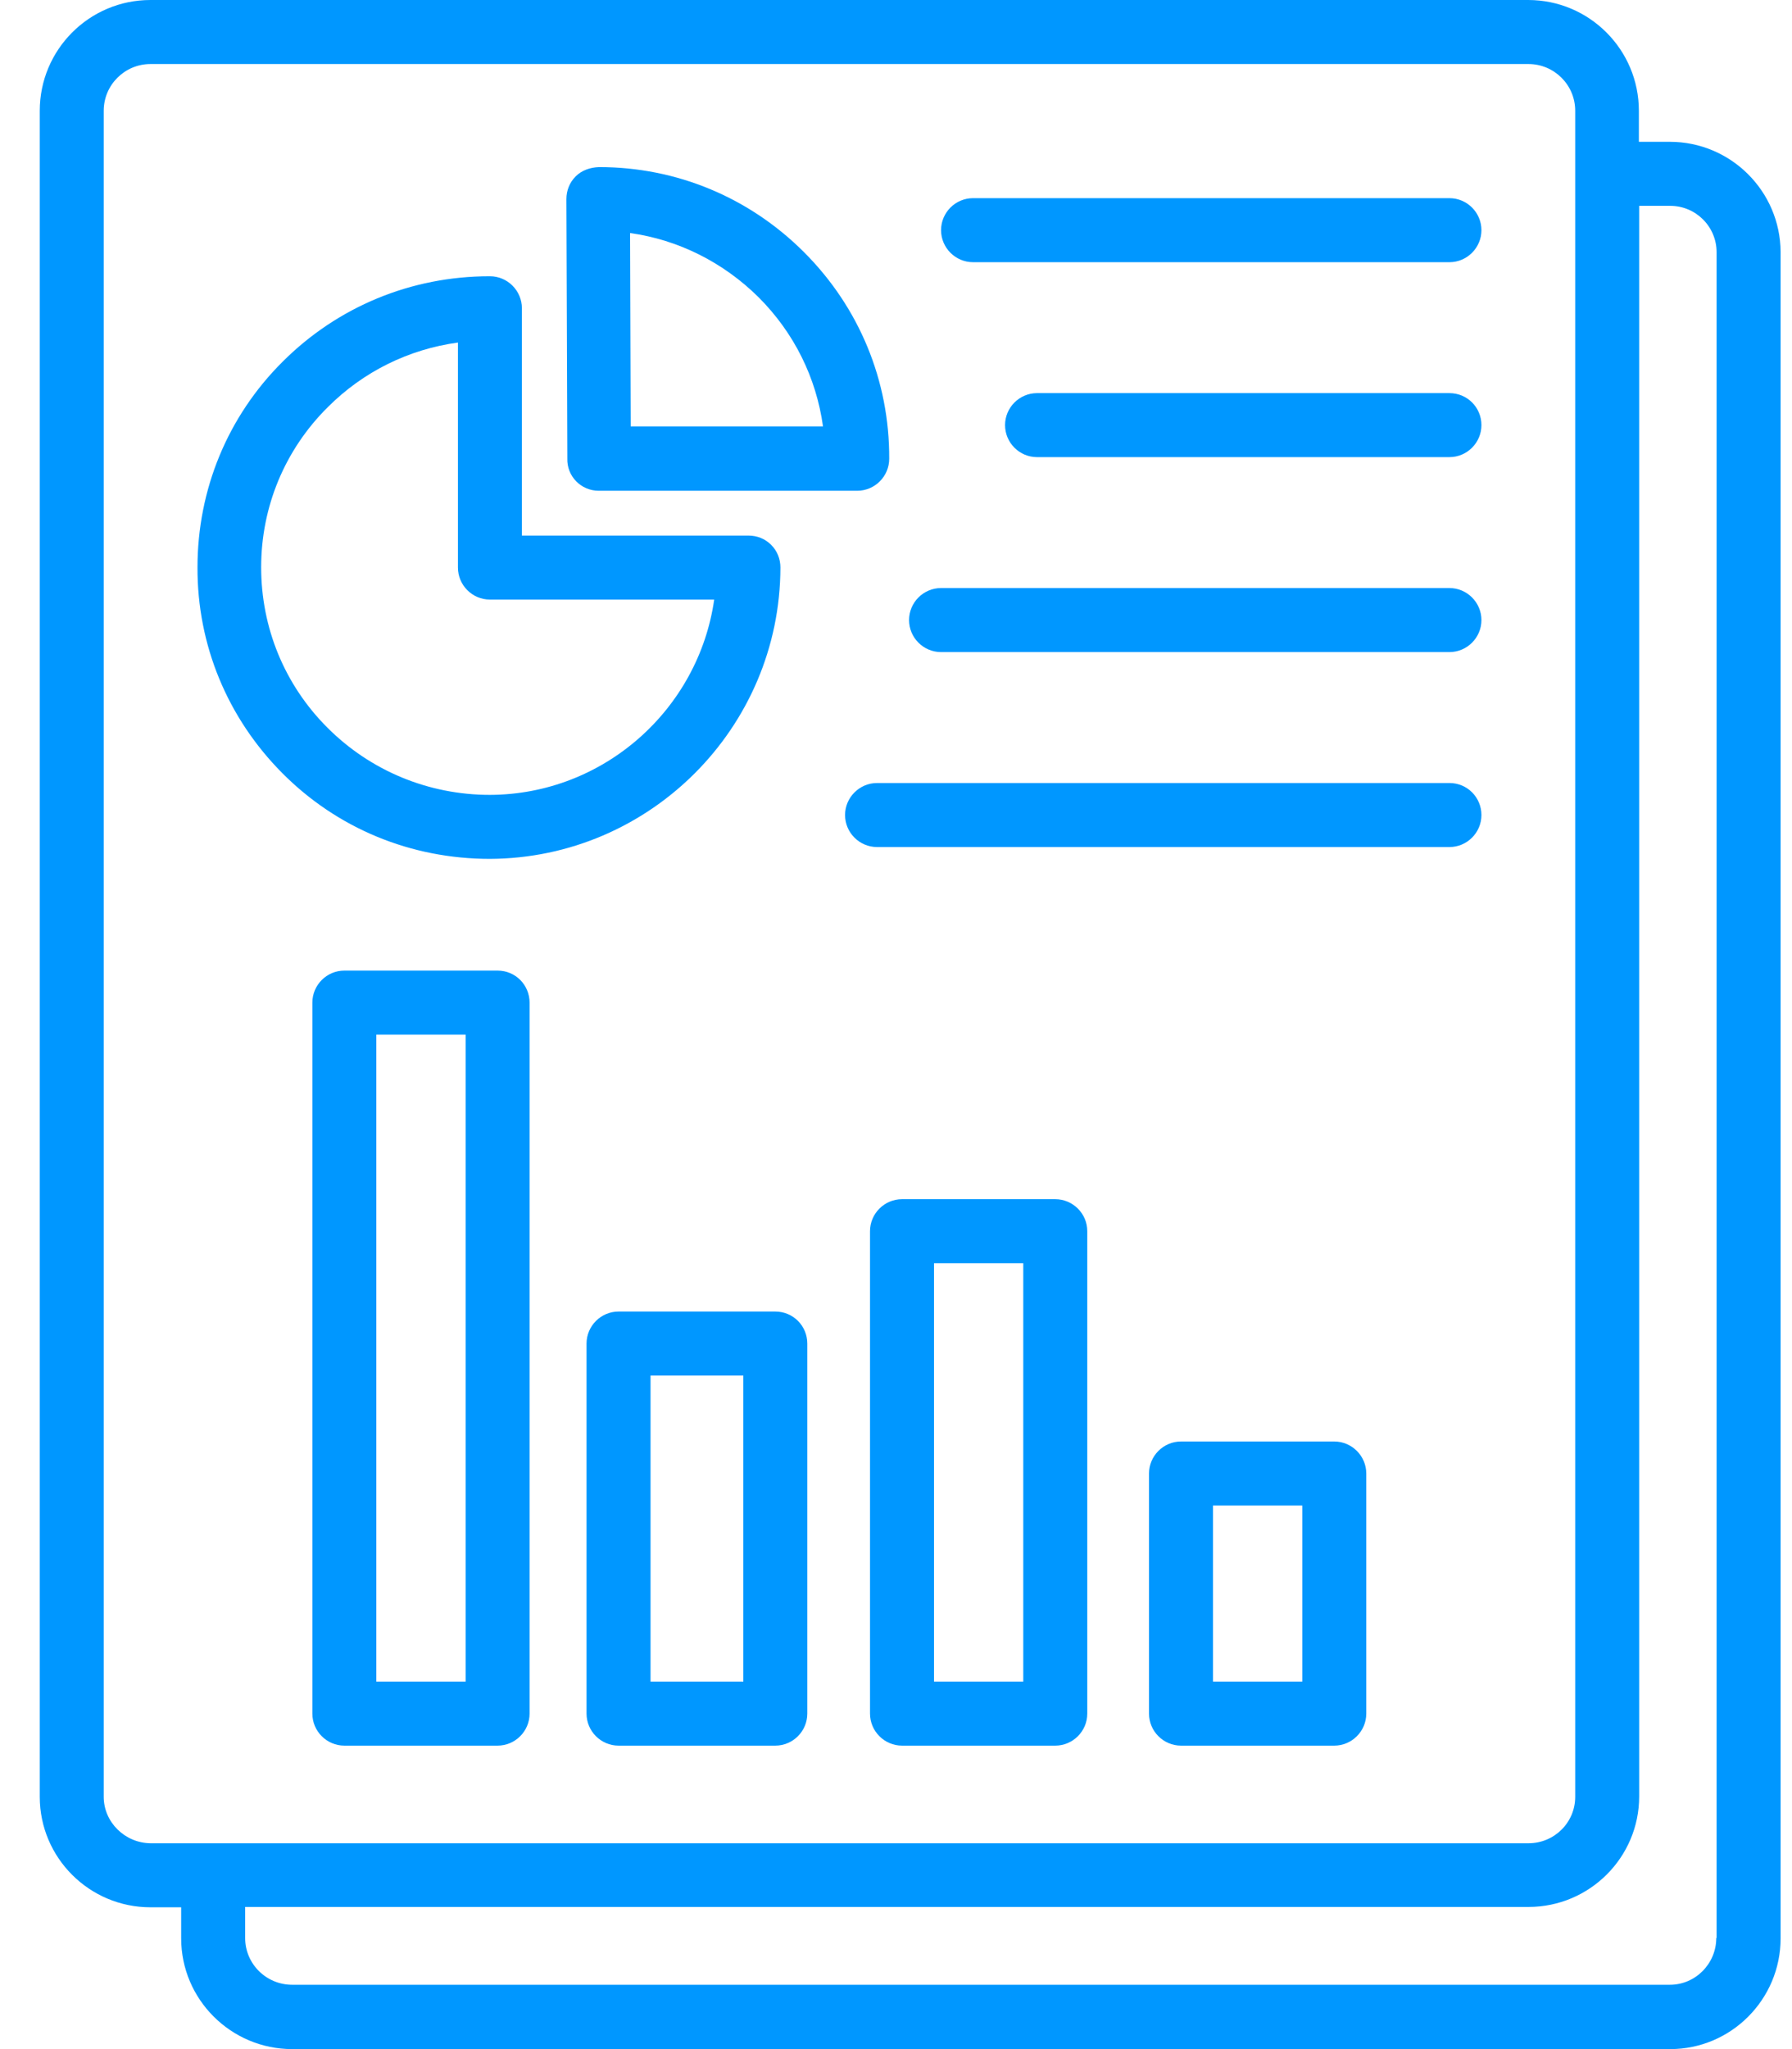
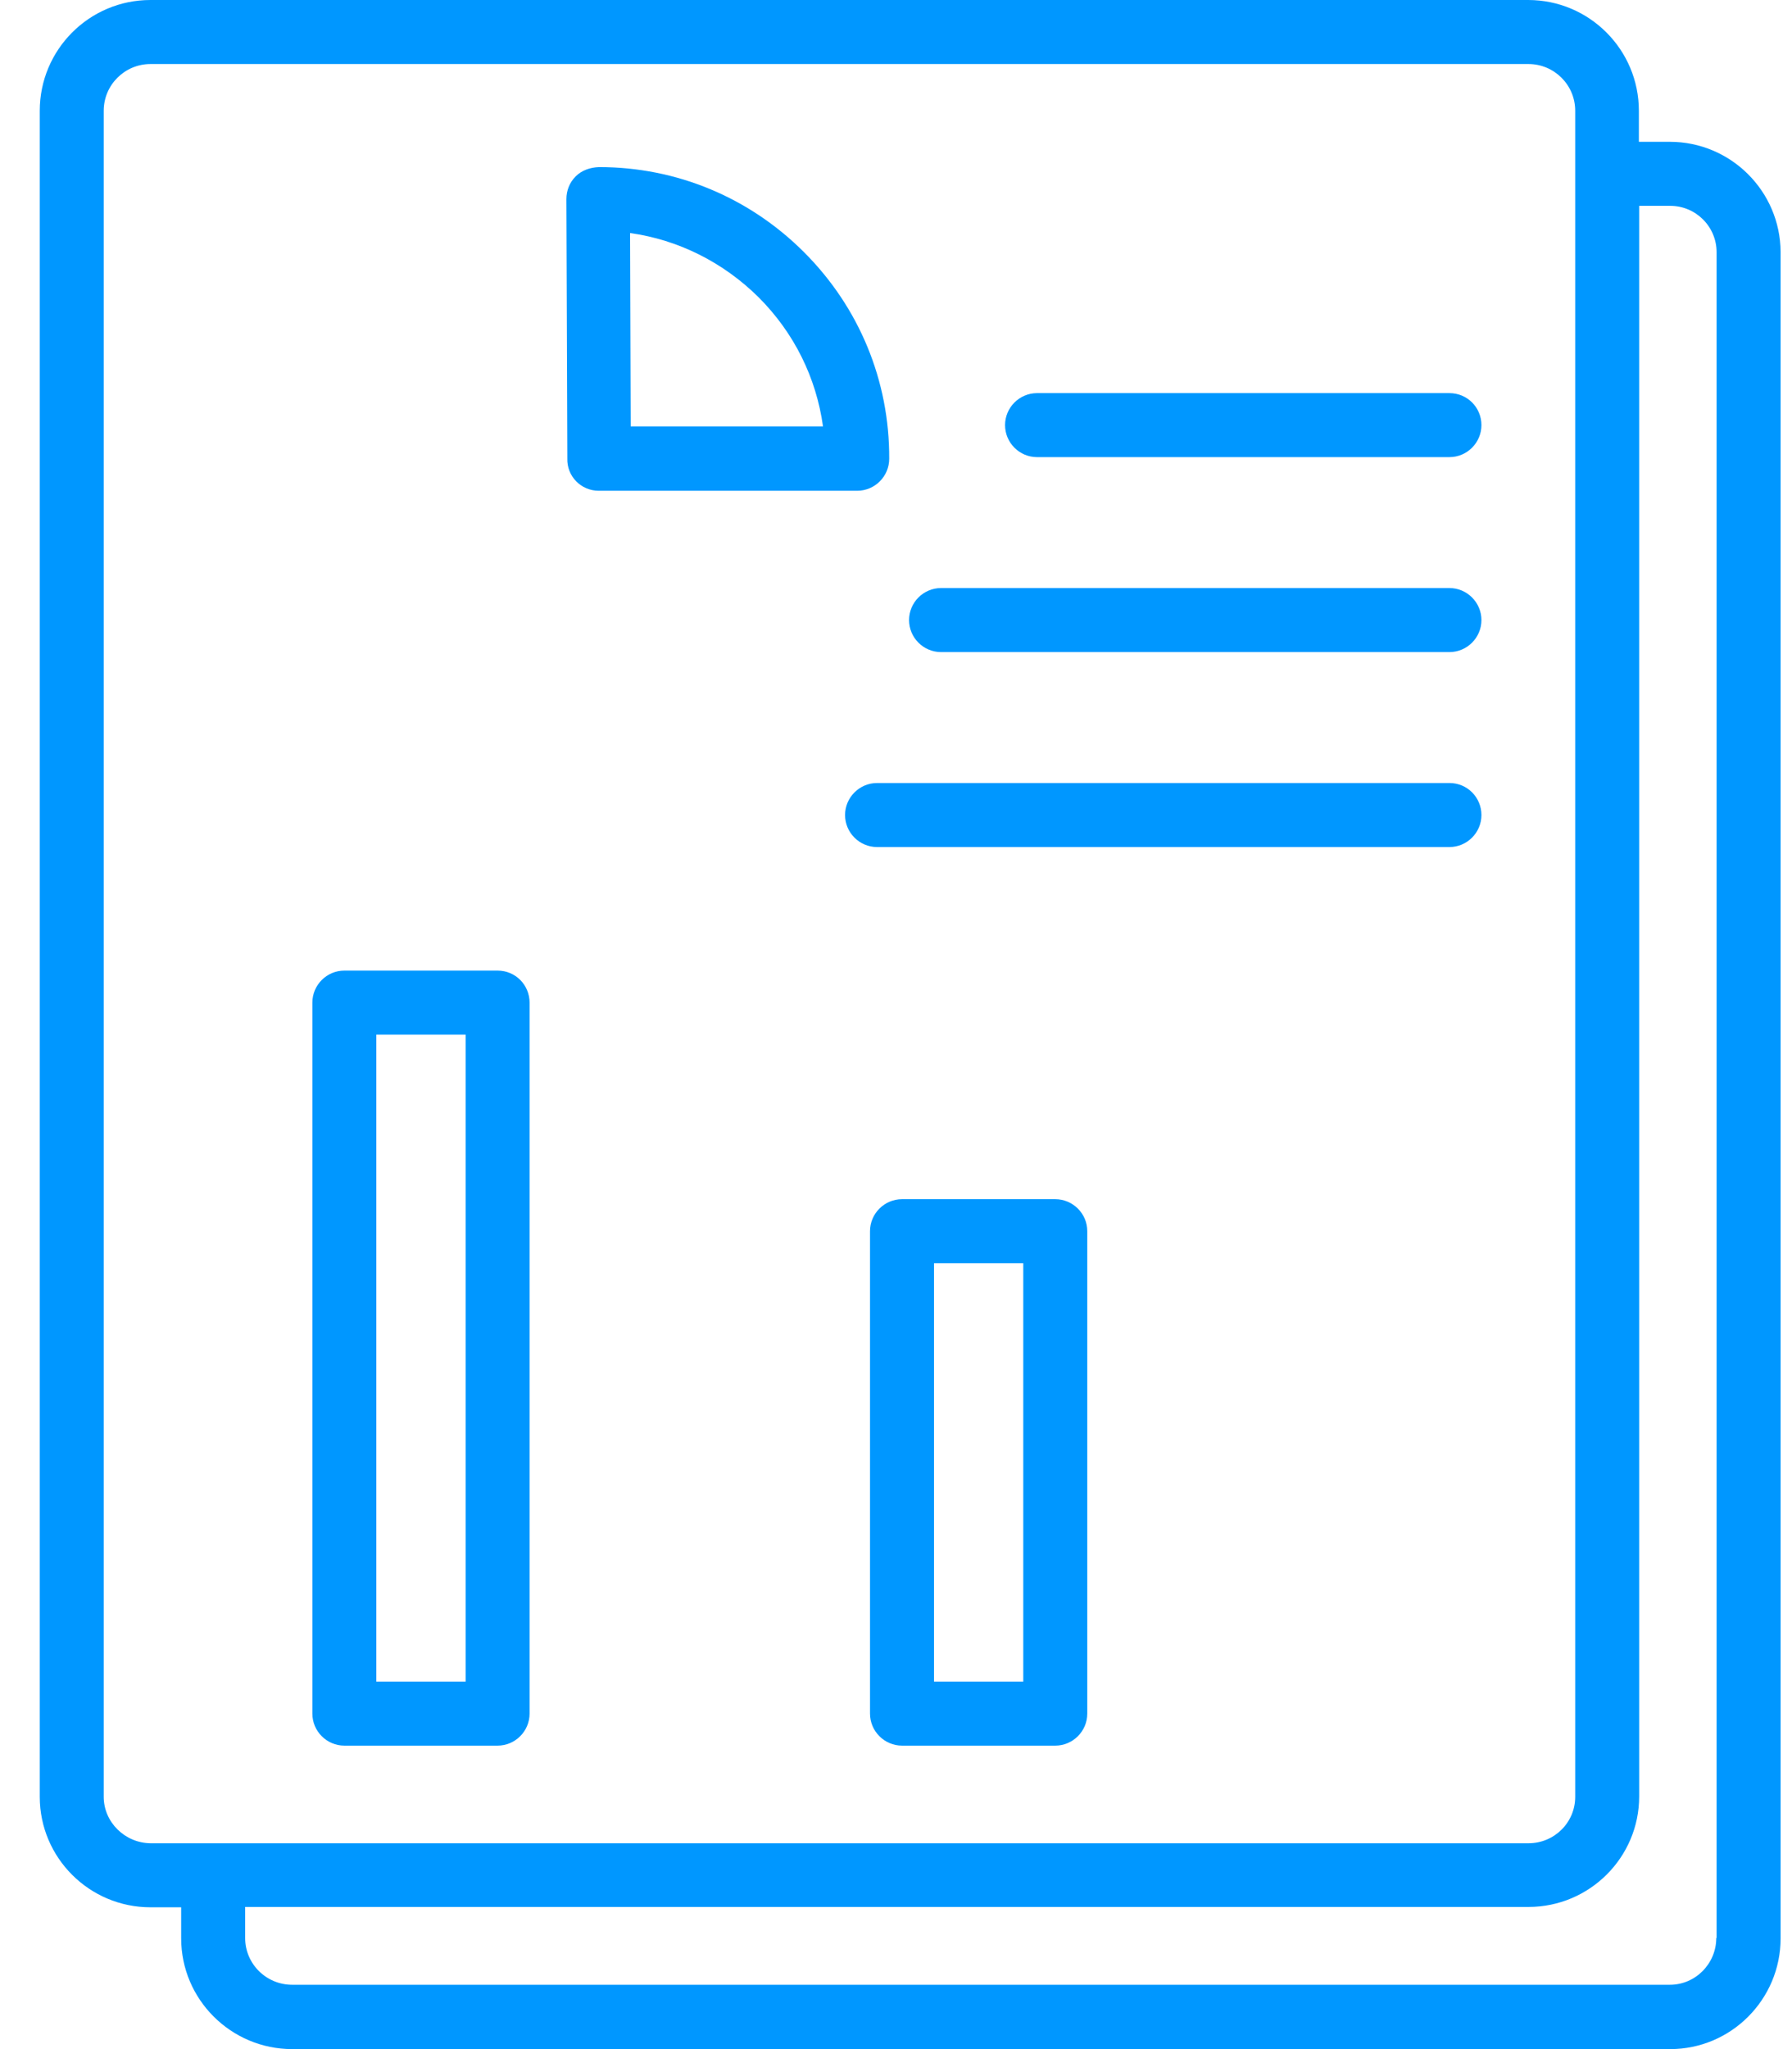
<svg xmlns="http://www.w3.org/2000/svg" width="42" height="48" viewBox="0 0 42 48" fill="none">
  <g id="Vector">
    <path d="M39.138 3.322H38.411V2.595C38.411 1.162 37.248 0 35.816 0H3.526C2.094 0 0.932 1.162 0.932 2.595V42.091C0.932 43.516 2.094 44.678 3.526 44.678H4.246V45.405C4.246 46.838 5.416 48 6.848 48H39.146C40.57 48 41.733 46.838 41.733 45.405V5.902C41.725 4.477 40.563 3.322 39.138 3.322ZM2.431 42.091V2.595C2.431 1.987 2.926 1.5 3.526 1.5H35.824C36.424 1.5 36.919 1.987 36.919 2.595V42.091C36.919 42.691 36.431 43.178 35.824 43.178H3.526C2.926 43.171 2.431 42.683 2.431 42.091ZM40.225 45.398C40.225 45.998 39.738 46.493 39.138 46.493H6.848C6.241 46.493 5.746 46.005 5.746 45.398V44.67H35.824C37.256 44.67 38.418 43.508 38.418 42.083V4.822H39.146C39.746 4.822 40.233 5.309 40.233 5.909V45.398H40.225Z" fill="#0097FF" />
    <path d="M14.032 11.496H20.091C20.504 11.496 20.841 11.158 20.841 10.746C20.849 8.916 20.136 7.199 18.846 5.909C17.564 4.627 15.862 3.914 14.04 3.914C13.83 3.922 13.635 3.989 13.492 4.132C13.35 4.274 13.275 4.462 13.275 4.664L13.297 10.738C13.282 11.158 13.62 11.496 14.032 11.496ZM17.782 6.966C18.614 7.799 19.131 8.849 19.289 9.988H14.782L14.767 5.459C15.899 5.617 16.949 6.142 17.782 6.966Z" fill="#0097FF" />
-     <path d="M11.482 20.119C15.232 20.104 18.284 17.045 18.291 13.295C18.291 13.093 18.216 12.905 18.074 12.763C17.931 12.62 17.744 12.546 17.541 12.546H12.232V7.221C12.232 6.809 11.895 6.471 11.482 6.471H11.475C9.638 6.471 7.913 7.184 6.623 8.474C5.333 9.756 4.629 11.473 4.629 13.288C4.621 15.11 5.333 16.82 6.616 18.11C7.906 19.407 9.63 20.119 11.482 20.119ZM7.681 9.539C8.513 8.706 9.578 8.181 10.733 8.024V13.295C10.733 13.708 11.07 14.045 11.482 14.045H16.739C16.372 16.617 14.152 18.612 11.482 18.62C10.043 18.62 8.685 18.057 7.673 17.045C6.668 16.04 6.121 14.705 6.121 13.288C6.121 11.871 6.676 10.536 7.681 9.539Z" fill="#0097FF" />
-     <path d="M22.806 6.142H33.971C34.384 6.142 34.721 5.804 34.721 5.392C34.721 4.979 34.384 4.642 33.971 4.642H22.806C22.393 4.642 22.056 4.979 22.056 5.392C22.056 5.804 22.393 6.142 22.806 6.142Z" fill="#0097FF" />
    <path d="M33.971 9.209H24.305C23.893 9.209 23.556 9.546 23.556 9.958C23.556 10.371 23.893 10.708 24.305 10.708H33.971C34.384 10.708 34.721 10.371 34.721 9.958C34.721 9.546 34.391 9.209 33.971 9.209Z" fill="#0097FF" />
    <path d="M22.056 15.275H33.971C34.384 15.275 34.721 14.938 34.721 14.525C34.721 14.113 34.384 13.775 33.971 13.775H22.056C21.643 13.775 21.306 14.113 21.306 14.525C21.306 14.938 21.643 15.275 22.056 15.275Z" fill="#0097FF" />
    <path d="M33.971 18.342H20.556C20.144 18.342 19.806 18.68 19.806 19.092C19.806 19.505 20.144 19.842 20.556 19.842H33.971C34.384 19.842 34.721 19.505 34.721 19.092C34.721 18.68 34.391 18.342 33.971 18.342Z" fill="#0097FF" />
    <path d="M24.733 28.091H21.141C20.729 28.091 20.391 28.428 20.391 28.84V40.141C20.391 40.554 20.729 40.891 21.141 40.891H24.733C25.145 40.891 25.483 40.554 25.483 40.141V28.84C25.483 28.428 25.145 28.091 24.733 28.091ZM23.983 39.391H21.891V29.59H23.983V39.391Z" fill="#0097FF" />
-     <path d="M18.171 30.723H14.497C14.085 30.723 13.747 31.06 13.747 31.473V40.141C13.747 40.554 14.085 40.891 14.497 40.891H18.171C18.584 40.891 18.921 40.554 18.921 40.141V31.473C18.921 31.06 18.591 30.723 18.171 30.723ZM17.422 39.391H15.247V32.222H17.422V39.391Z" fill="#0097FF" />
    <path d="M11.662 22.736H8.071C7.658 22.736 7.321 23.074 7.321 23.486V40.141C7.321 40.554 7.658 40.891 8.071 40.891H11.662C12.075 40.891 12.412 40.554 12.412 40.141V23.486C12.412 23.074 12.082 22.736 11.662 22.736ZM10.913 39.391H8.82V24.236H10.913V39.391Z" fill="#0097FF" />
-     <path d="M31.272 33.767H27.68C27.267 33.767 26.93 34.105 26.93 34.517V40.141C26.93 40.554 27.267 40.891 27.68 40.891H31.272C31.684 40.891 32.022 40.554 32.022 40.141V34.517C32.022 34.105 31.684 33.767 31.272 33.767ZM30.522 39.391H28.43V35.267H30.522V39.391Z" fill="#0097FF" />
  </g>
</svg>